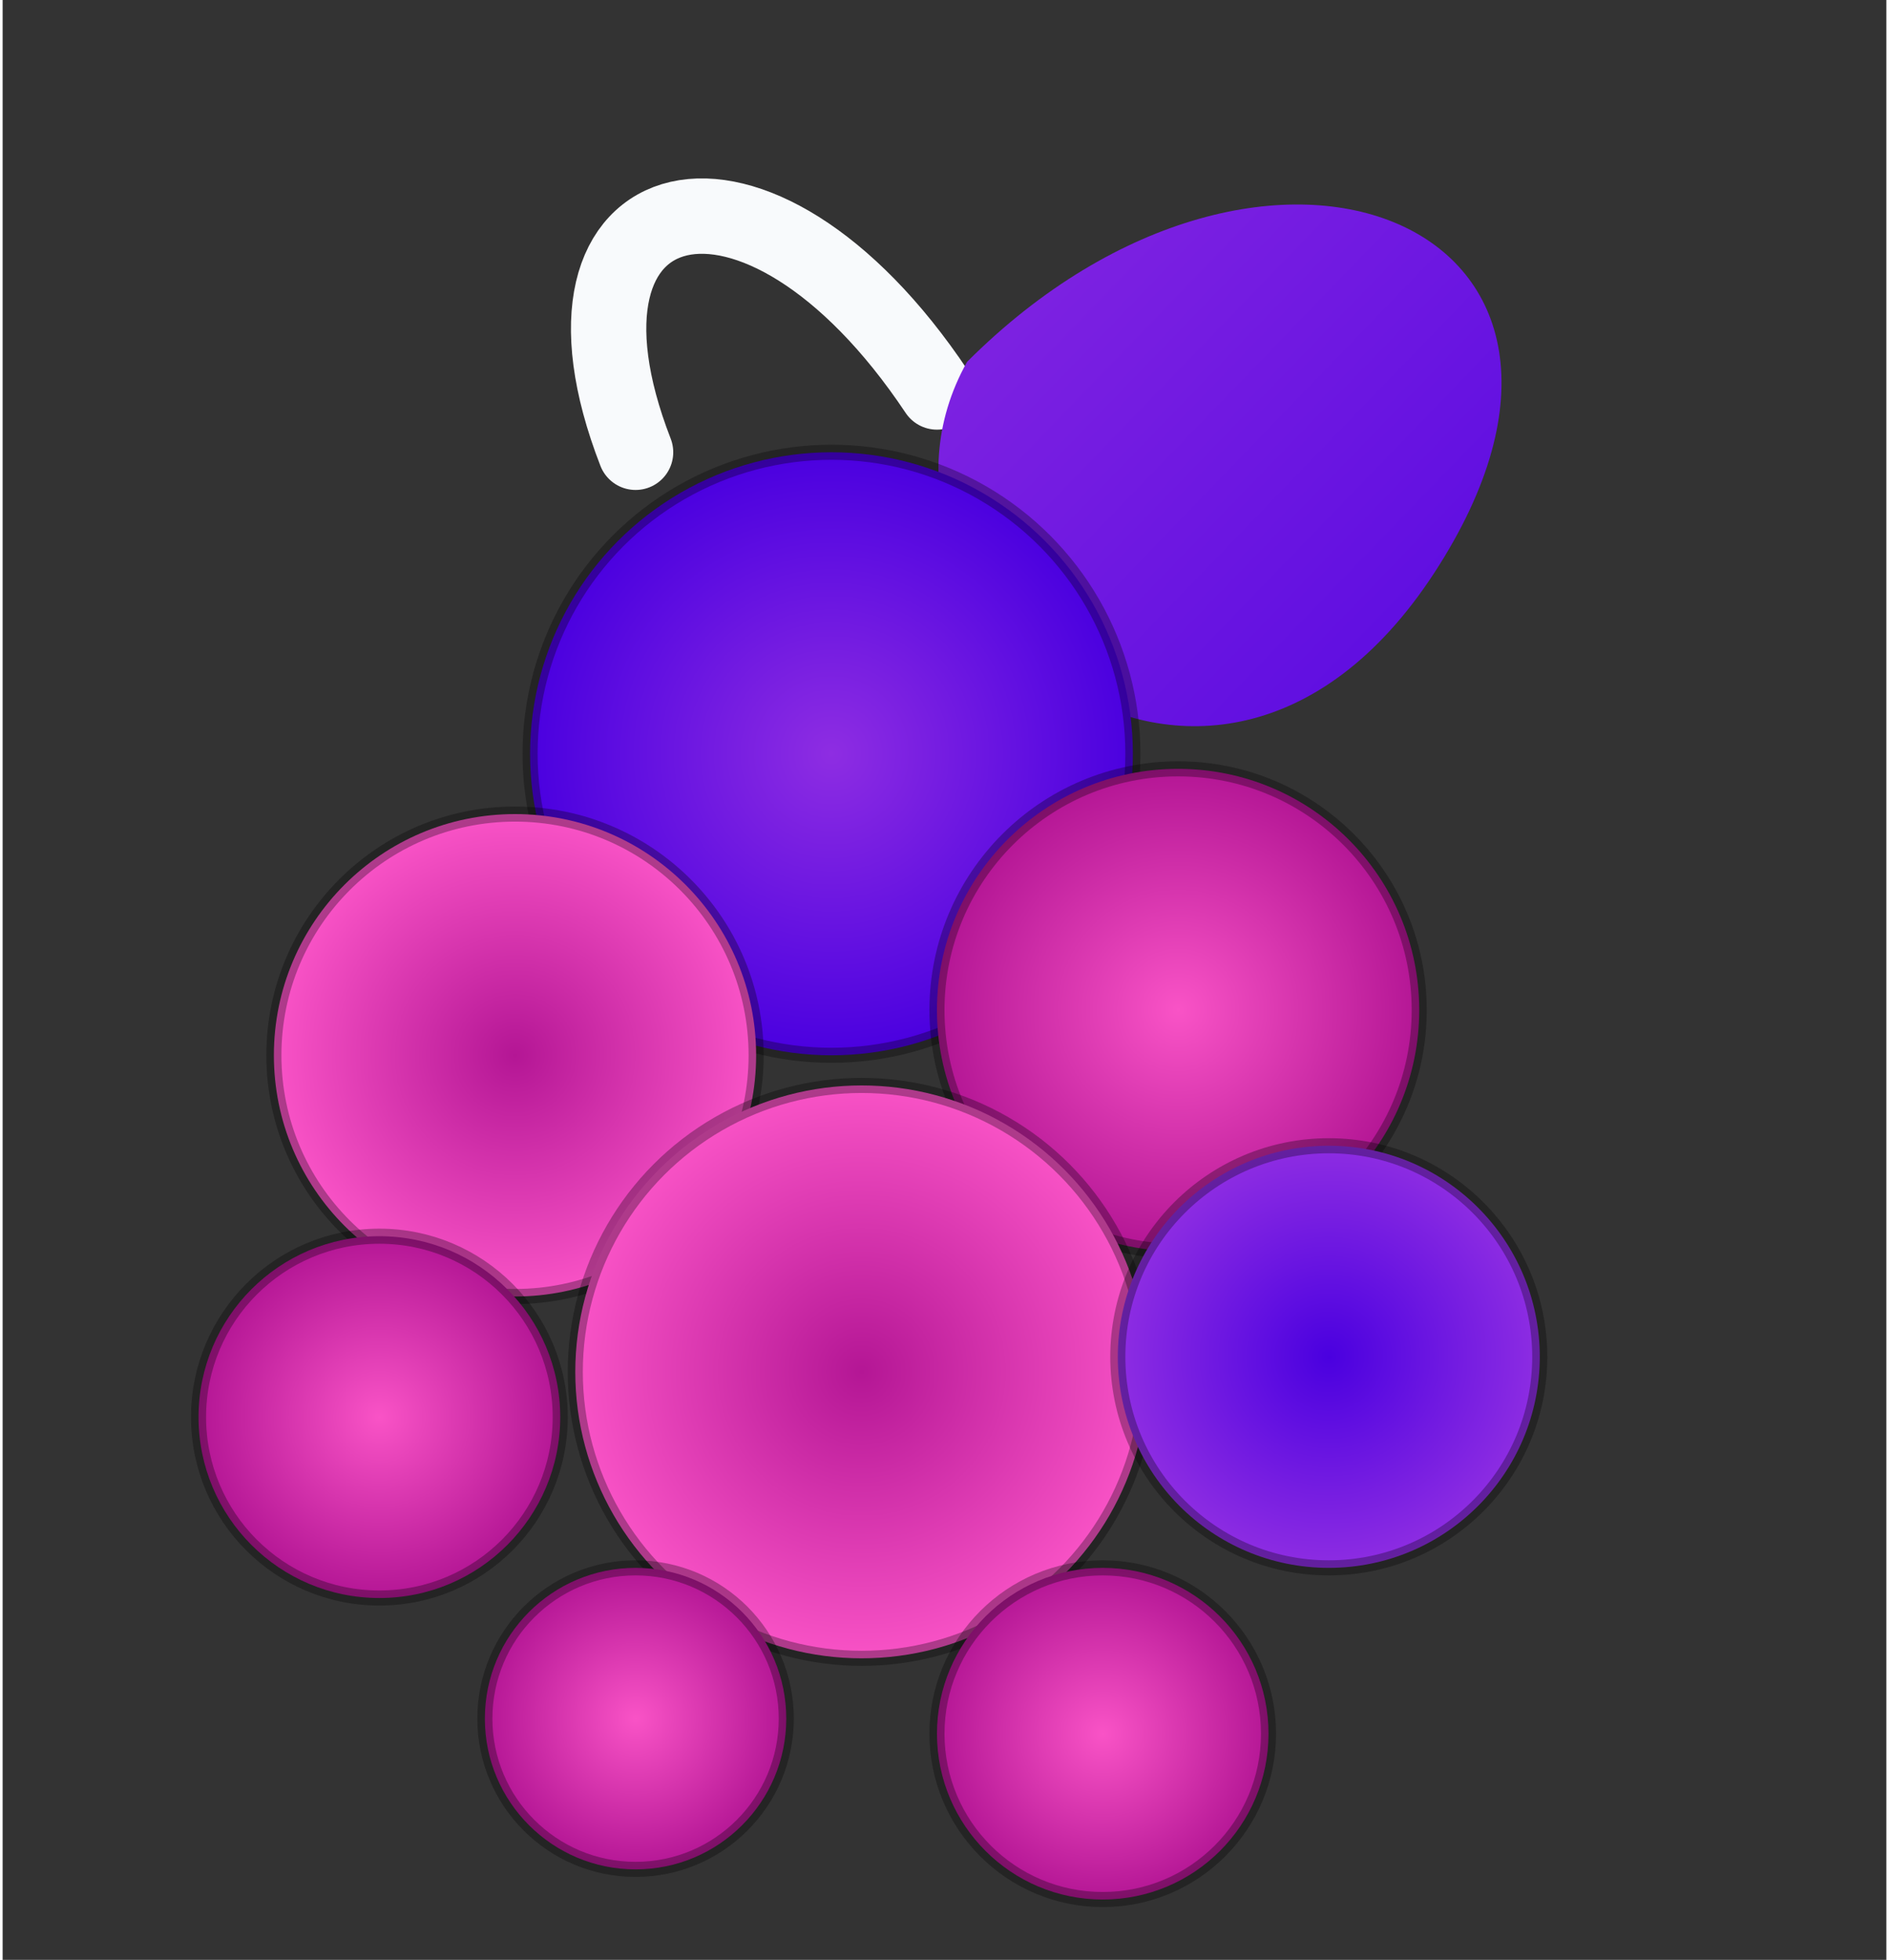
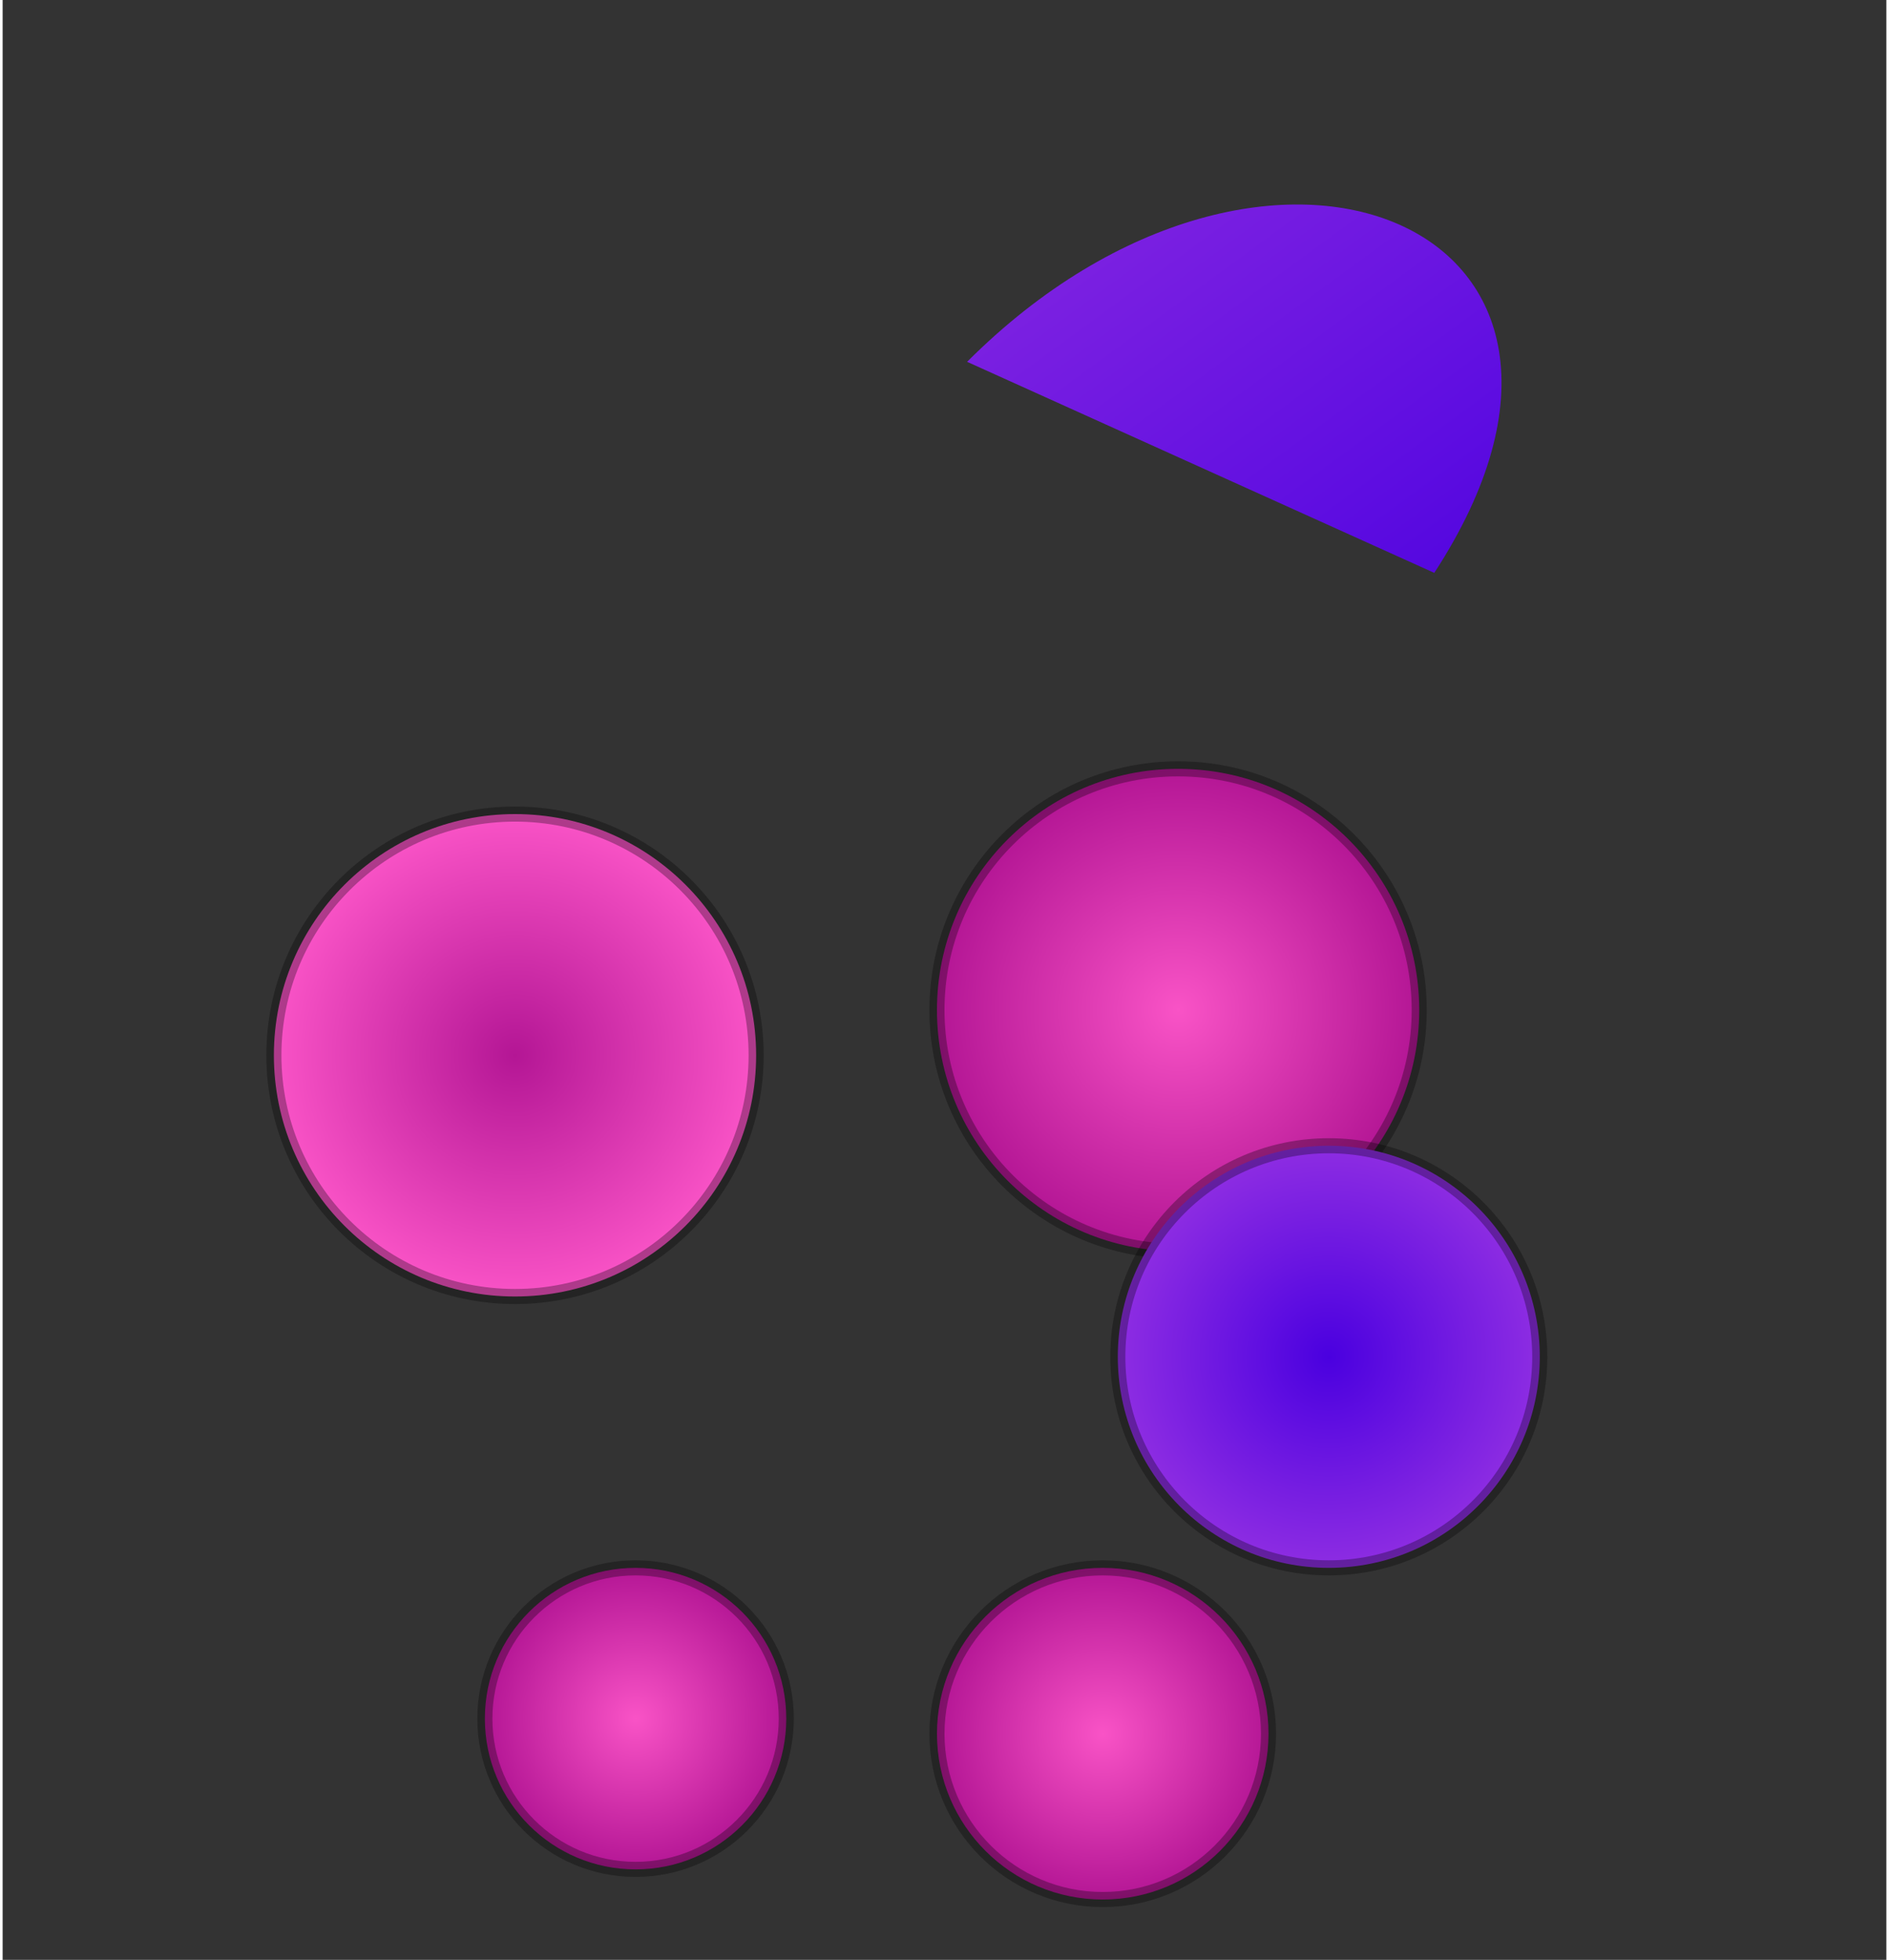
<svg xmlns="http://www.w3.org/2000/svg" viewBox="0 0 125 130" width="512" height="531">
  <rect x="0" y="0" width="125" height="130" fill="#333333" stroke="none" />
  <defs>
    <radialGradient id="grad-1" cx="50%" cy="50%" r="50%" fx="50%" fy="50%">
      <stop offset="0%" stop-color="#8E2DE2" />
      <stop offset="100%" stop-color="#4A00E0" />
    </radialGradient>
    <radialGradient id="grad-2" cx="50%" cy="50%" r="50%" fx="50%" fy="50%">
      <stop offset="0%" stop-color="#B41695" />
      <stop offset="100%" stop-color="#F953C6" />
    </radialGradient>
    <radialGradient id="grad-3" cx="50%" cy="50%" r="50%" fx="50%" fy="50%">
      <stop offset="0%" stop-color="#F953C6" />
      <stop offset="100%" stop-color="#B41695" />
    </radialGradient>
    <radialGradient id="grad-4" cx="50%" cy="50%" r="50%" fx="50%" fy="50%">
      <stop offset="0%" stop-color="#4A00E0" />
      <stop offset="100%" stop-color="#8E2DE2" />
    </radialGradient>
    <linearGradient id="leaf-grad" x1="0%" y1="0%" x2="100%" y2="100%">
      <stop offset="0%" stop-color="#8E2DE2" />
      <stop offset="100%" stop-color="#4A00E0" />
    </linearGradient>
  </defs>
-   <path d="M 62 26 C 50 8, 35 12, 42 30" stroke="#f8fafc" stroke-width="5" fill="none" stroke-linecap="round" />
-   <path d="M 64 24 C 84 4, 110 15, 95, 38 C 80,61 55,40 64 24 Z" fill="url(#leaf-grad)" />
-   <circle cx="55" cy="50" r="20" fill="url(#grad-1)" stroke="rgba(0,0,0,0.3)" stroke-width="1" />
+   <path d="M 64 24 C 84 4, 110 15, 95, 38 Z" fill="url(#leaf-grad)" />
  <circle cx="34" cy="70" r="16" fill="url(#grad-2)" stroke="rgba(0,0,0,0.3)" stroke-width="1" />
  <circle cx="78" cy="67" r="16" fill="url(#grad-3)" stroke="rgba(0,0,0,0.3)" stroke-width="1" />
-   <circle cx="25" cy="94" r="12" fill="url(#grad-3)" stroke="rgba(0,0,0,0.3)" stroke-width="1" />
-   <circle cx="57" cy="91" r="19" fill="url(#grad-2)" stroke="rgba(0,0,0,0.3)" stroke-width="1" />
  <circle cx="88" cy="90" r="14" fill="url(#grad-4)" stroke="rgba(0,0,0,0.3)" stroke-width="1" />
  <circle cx="42" cy="114" r="10" fill="url(#grad-3)" stroke="rgba(0,0,0,0.3)" stroke-width="1" />
  <circle cx="73" cy="115" r="11" fill="url(#grad-3)" stroke="rgba(0,0,0,0.3)" stroke-width="1" />
</svg>